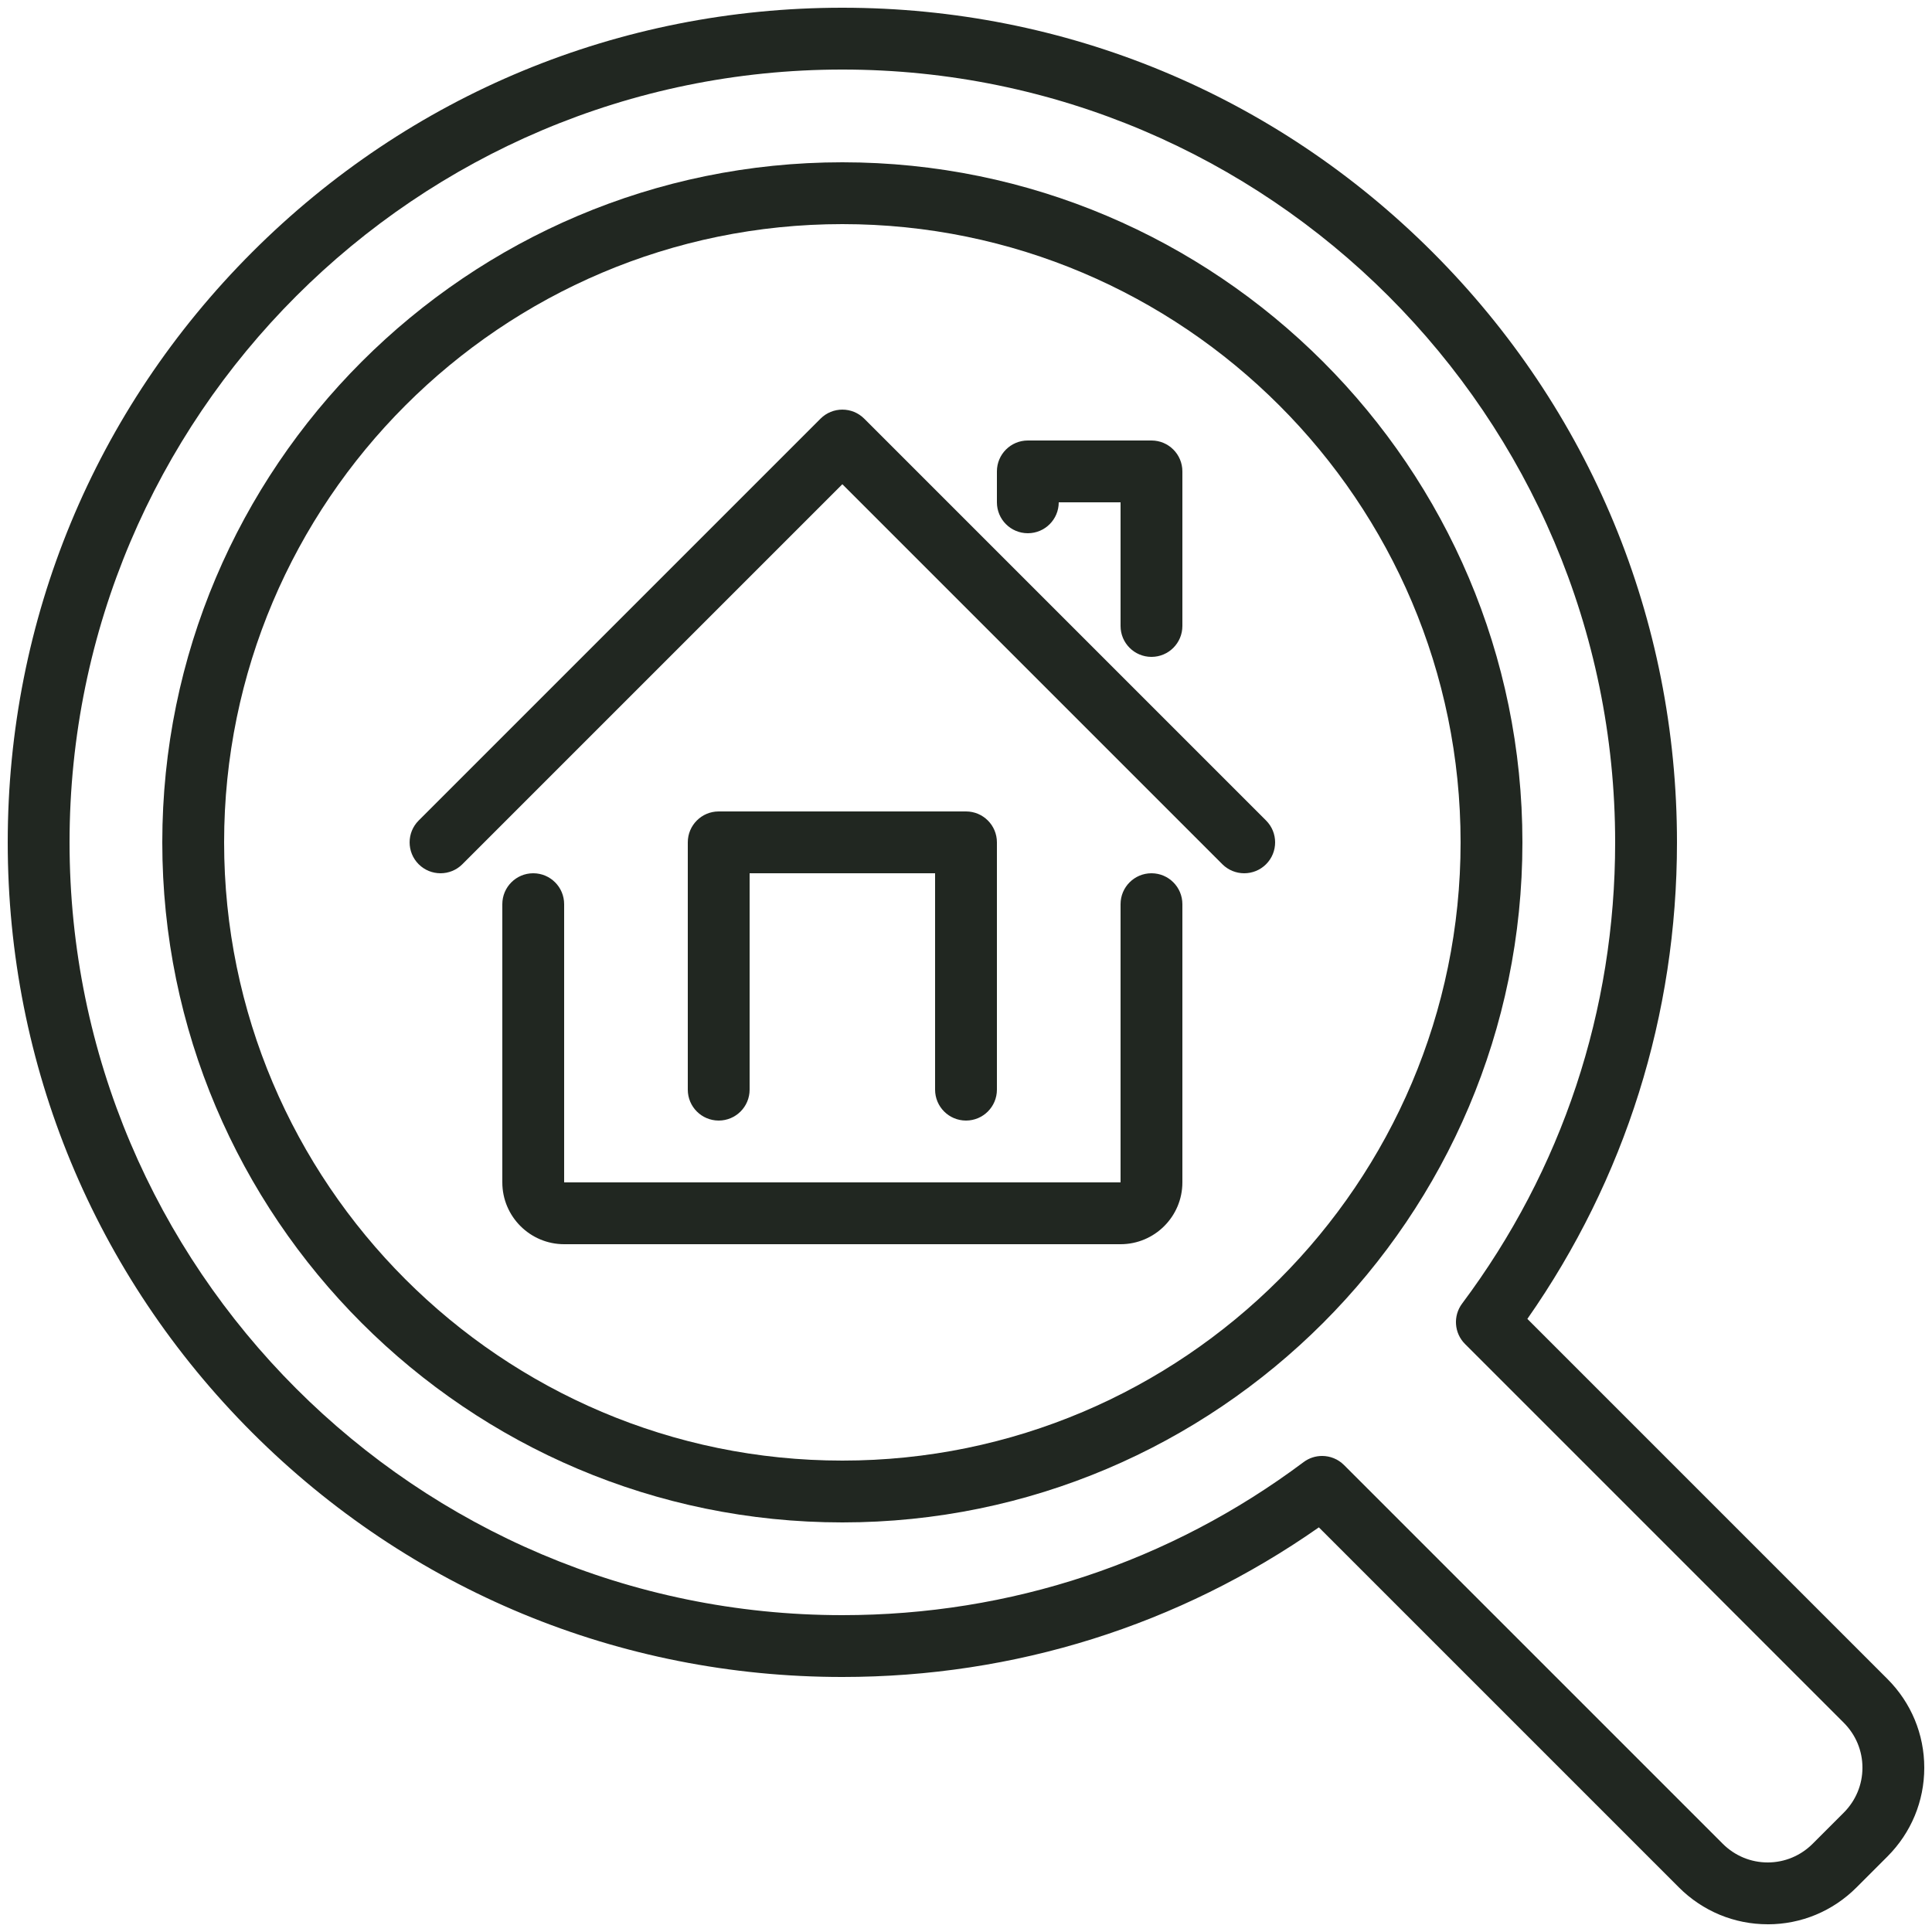
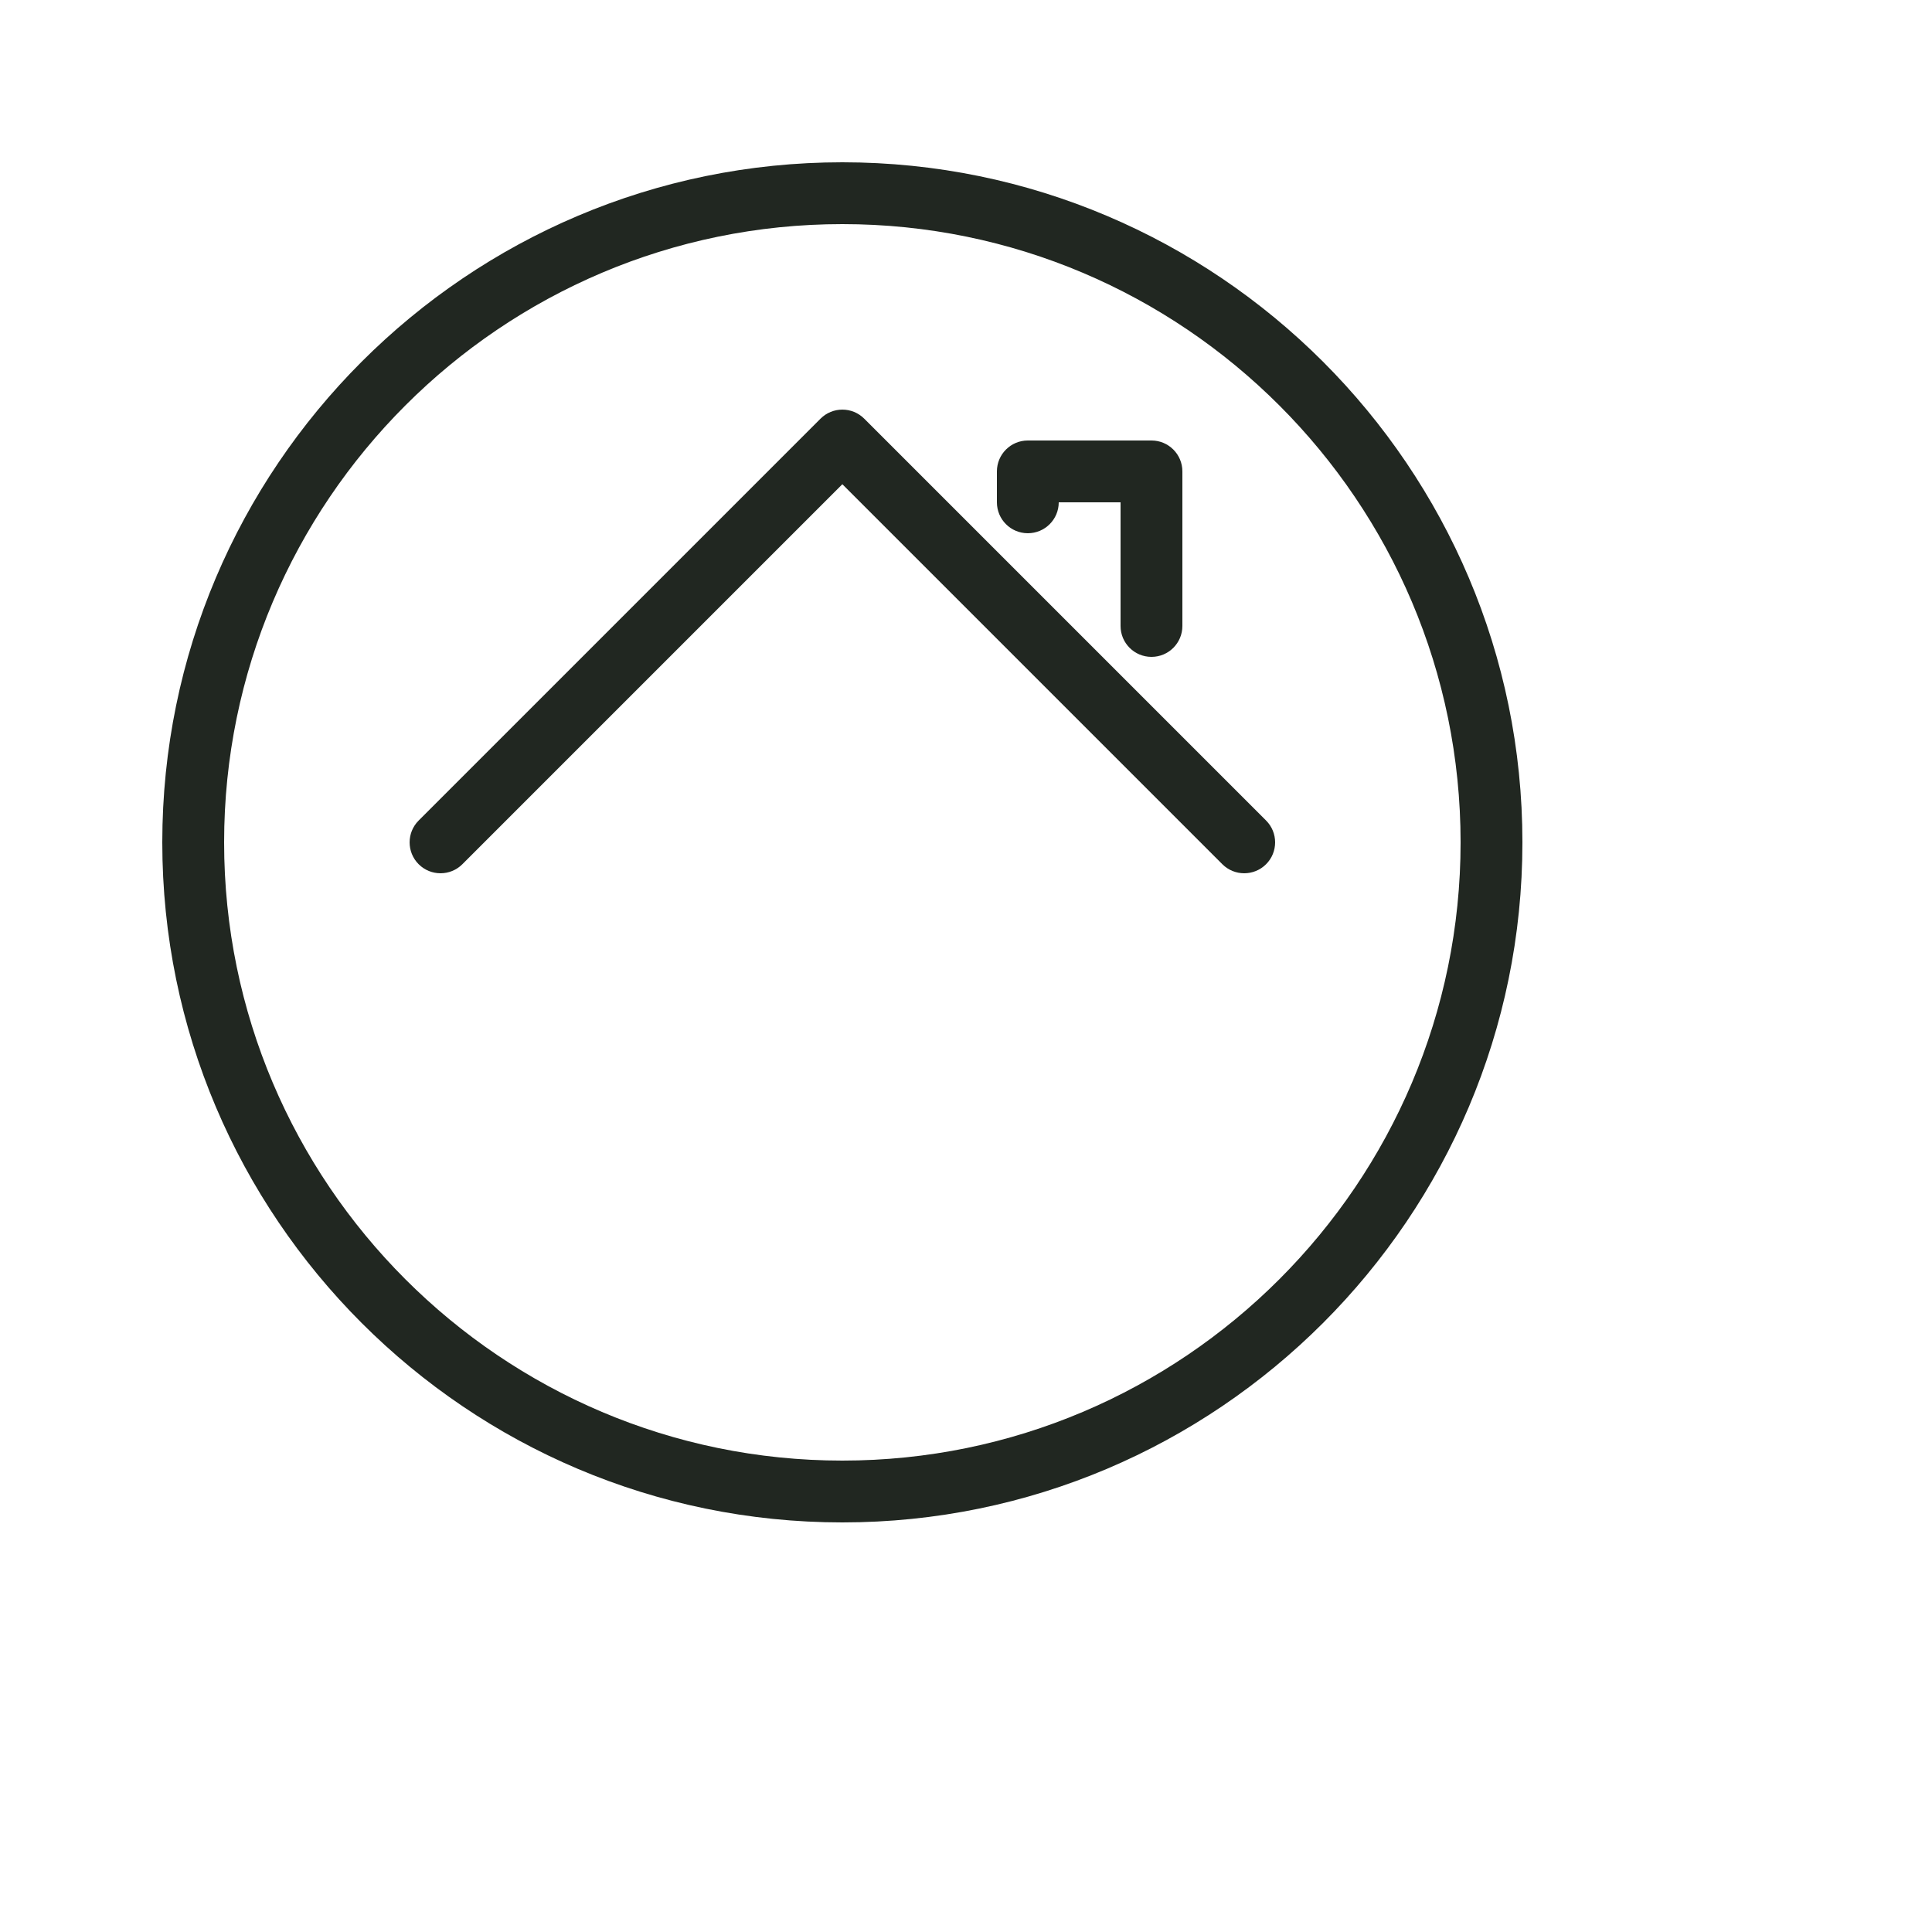
<svg xmlns="http://www.w3.org/2000/svg" id="Background" viewBox="0 0 500 500">
  <path d="M322,226c-2.05,0-4.09-.78-5.66-2.34l-98.34-98.34-98.34,98.34c-3.12,3.12-8.19,3.12-11.31,0-3.12-3.12-3.12-8.19,0-11.31l104-104c3.12-3.12,8.19-3.12,11.31,0l104,104c3.12,3.12,3.12,8.19,0,11.31-1.56,1.56-3.61,2.34-5.66,2.34Z" fill="#212721" />
  <path d="M298,170c-4.42,0-8-3.58-8-8v-32h-16c0,4.42-3.58,8-8,8s-8-3.58-8-8v-8c0-4.42,3.58-8,8-8h32c4.42,0,8,3.58,8,8v40c0,4.42-3.58,8-8,8Z" fill="#212721" />
-   <path d="M290,322H146c-8.82,0-16-7.18-16-16v-72c0-4.42,3.58-8,8-8s8,3.58,8,8v72h144v-72c0-4.42,3.58-8,8-8s8,3.58,8,8v72c0,8.82-7.18,16-16,16Z" fill="#212721" />
-   <path d="M250,290c-4.42,0-8-3.58-8-8v-56h-48v56c0,4.42-3.58,8-8,8s-8-3.58-8-8v-64c0-4.42,3.58-8,8-8h64c4.42,0,8,3.58,8,8v64c0,4.42-3.58,8-8,8Z" fill="#212721" />
  <path d="M218,394c-97.05,0-176-78.95-176-176S120.95,42,218,42s176,78.95,176,176-78.95,176-176,176Zm0-336c-88.22,0-160,71.78-160,160s71.78,160,160,160,160-71.78,160-160S306.22,58,218,58Z" fill="#212721" />
-   <path d="M457.48,498c-8.66,0-16.82-3.39-22.98-9.54l-93.18-93.18c-36.22,25.36-78.71,38.72-123.33,38.72-57.7,0-111.94-22.47-152.74-63.26C24.47,329.94,2,275.7,2,218S24.47,106.06,65.26,65.26C106.06,24.47,160.3,2,218,2s111.94,22.47,152.74,63.26c40.8,40.8,63.26,95.04,63.26,152.74,0,44.61-13.37,87.1-38.72,123.33l93.18,93.18c6.15,6.15,9.54,14.31,9.54,22.98s-3.39,16.82-9.54,22.98l-8,8c-6.15,6.15-14.31,9.54-22.98,9.54Zm-115.32-121.2c2.06,0,4.11,.79,5.66,2.34l98,98c3.13,3.13,7.27,4.86,11.66,4.86s8.53-1.73,11.66-4.86l8-8c3.13-3.13,4.86-7.27,4.86-11.66s-1.72-8.53-4.86-11.66l-98-98c-2.81-2.81-3.13-7.26-.75-10.45,25.91-34.63,39.61-75.9,39.61-119.37,0-110.28-89.72-200-200-200S18,107.72,18,218s89.72,200,200,200c43.46,0,84.74-13.7,119.37-39.61,1.43-1.07,3.11-1.59,4.79-1.59Z" fill="#212721" />
</svg>